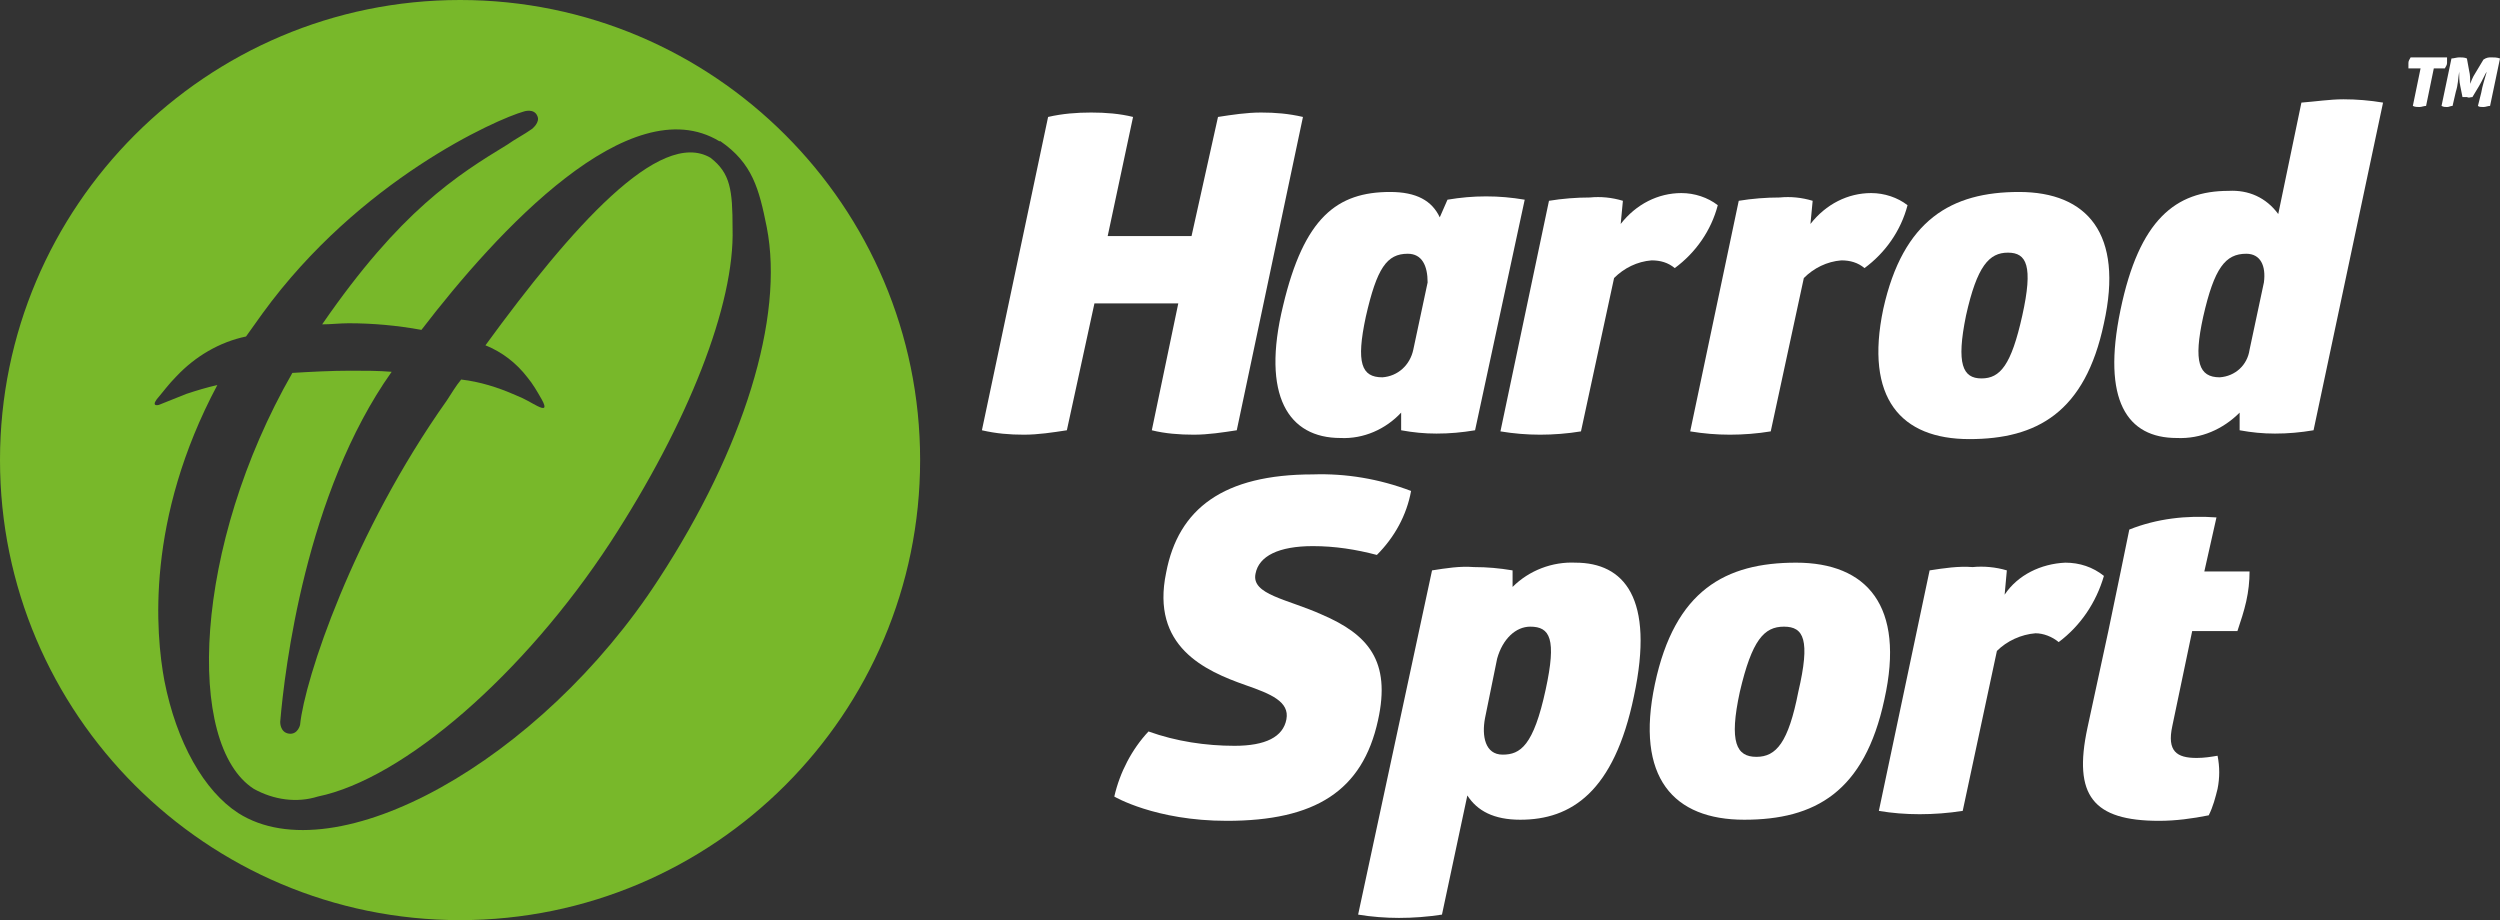
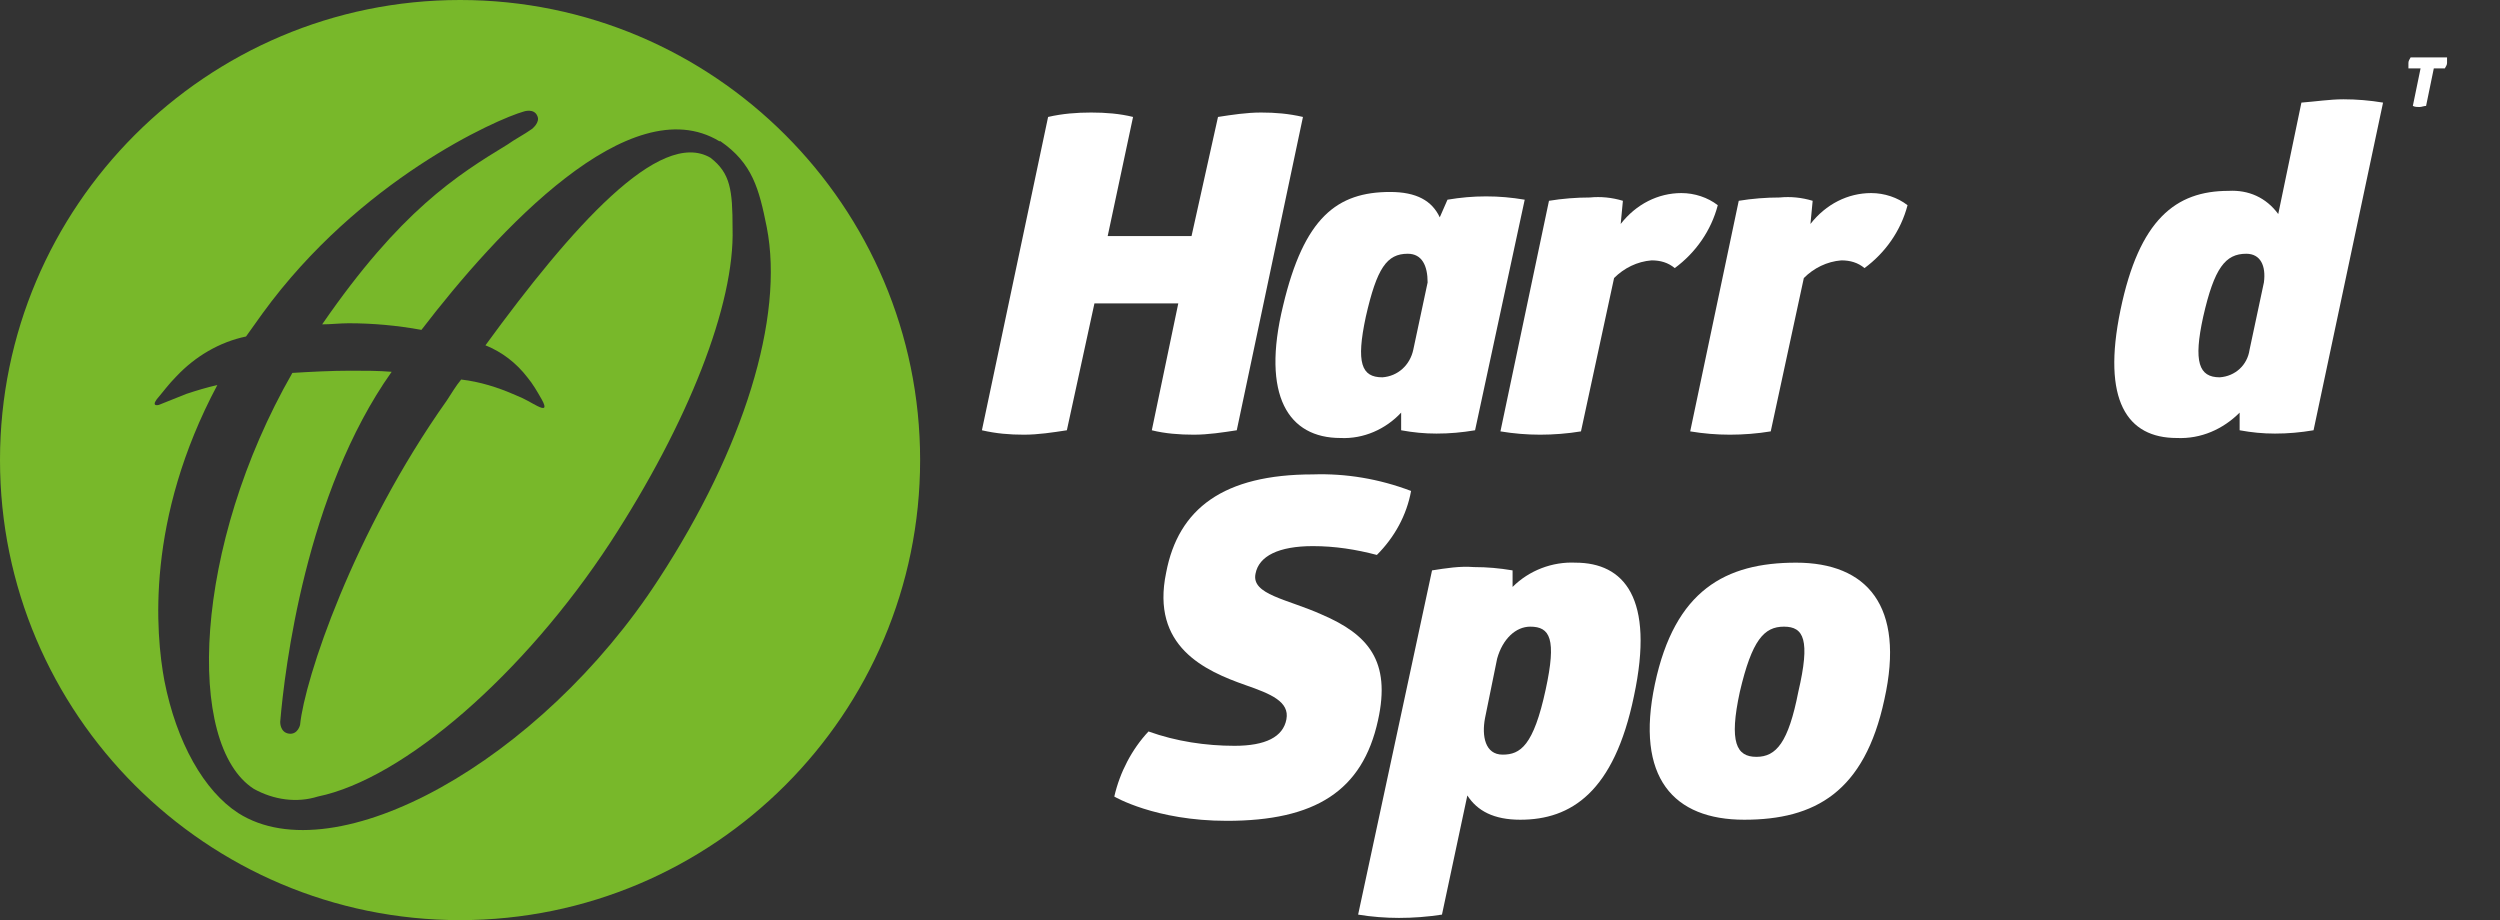
<svg xmlns="http://www.w3.org/2000/svg" version="1.1" id="Group_53" x="0px" y="0px" viewBox="0 0 226.6 83.4" style="enable-background:new 0 0 226.6 83.4;" xml:space="preserve">
  <rect x="0" y="0" width="226.6" height="83.4" fill="#333333" stroke="none" />
  <style type="text/css">
	.st0{fill:#78B82A;}
	.st1{fill:#FFFFFF;}
</style>
  <g>
    <path id="Path_69" class="st0" d="M64.4,14.3c-4.6-2.7-12.6,6.3-20.4,17c1.5,0.6,2.8,1.6,3.8,2.9c0.5,0.6,0.9,1.3,1.3,2   c0.5,0.9,0.2,0.9-0.4,0.6c-0.6-0.3-1-0.6-2-1c-1.6-0.7-3.2-1.2-4.9-1.4c-0.5,0.6-0.9,1.3-1.3,1.9C32,48.3,27.6,61.6,27.2,65.7   c0,0,0,0,0,0c0,0-0.2,0.9-1,0.8c-0.8-0.1-0.8-1-0.8-1c0,0,0,0,0,0l0,0c0,0,0-0.1,0-0.1c0.4-4.7,2.3-20.7,10.1-31.7c0,0,0,0,0,0   c-1.2-0.1-2.4-0.1-3.7-0.1c-1.8,0-3.6,0.1-5.3,0.2c-9,15.7-9.7,33.7-3.5,37.7c1.8,1,3.9,1.3,5.8,0.7c7.8-1.6,18.7-11.1,26.5-23   c7.1-10.9,11.3-21.6,11.1-28.5C66.4,17.2,66.2,15.7,64.4,14.3" />
    <path id="Path_70" class="st0" d="M41.7,0C18.7,0,0,18.7,0,41.7s18.7,41.7,41.7,41.7s41.7-18.7,41.7-41.7l0,0   C83.4,18.7,64.7,0,41.7,0 M59.7,52.5C49,69,30.4,79.3,21.6,73.7c-3.1-2-5.6-6.4-6.7-12c-0.8-4.3-1.7-14.6,4.8-26.8   c-0.9,0.2-1.9,0.5-2.8,0.8l-2.5,1c0,0-0.7,0.2-0.2-0.5c0.6-0.7,1.1-1.4,1.8-2.1c1.7-1.8,3.9-3.1,6.3-3.6c0.5-0.7,1-1.4,1.5-2.1   C32.6,16.3,45,10.8,47.5,10.1c0,0,0.9-0.3,1.2,0.4c0.3,0.6-0.5,1.2-0.5,1.2c-0.7,0.5-1.5,0.9-2.2,1.4c-4.6,2.8-9.7,6-16.8,16.3   c0.8,0,1.6-0.1,2.4-0.1c2.2,0,4.4,0.2,6.6,0.6c6.9-9,18.9-22,27-17.1l0.1,0c2.9,2,3.5,4.3,4.2,7.8C71.1,28.8,67.4,40.7,59.7,52.5" />
  </g>
  <g>
    <path id="Path_57" class="st1" d="M110.4,10.6c1.3-0.2,2.6-0.4,3.9-0.4c1.3,0,2.5,0.1,3.8,0.4l-6,28.4c-1.3,0.2-2.6,0.4-3.9,0.4   c-1.3,0-2.6-0.1-3.8-0.4l2.4-11.5h-7.6L96.7,39c-1.3,0.2-2.6,0.4-3.9,0.4c-1.3,0-2.5-0.1-3.8-0.4l6-28.4c1.3-0.3,2.6-0.4,3.9-0.4   c1.3,0,2.6,0.1,3.8,0.4l-2.3,10.8h7.6L110.4,10.6z" />
    <path id="Path_58" class="st1" d="M127.6,23c-1.9,0-2.8,1.3-3.8,5.7c-0.9,4.2-0.4,5.5,1.5,5.5c1.4-0.1,2.5-1.1,2.8-2.5l1.3-6.1   C129.4,24.1,128.9,23,127.6,23 M134.7,17.8c1.2,0,2.3,0.1,3.5,0.3L133.7,39c-1.2,0.2-2.3,0.3-3.5,0.3c-1.1,0-2.1-0.1-3.2-0.3v-1.6   c-1.4,1.5-3.4,2.4-5.5,2.3c-4.7,0-7.2-3.8-5.2-12c1.9-8,4.9-10.3,9.7-10.3c2.4,0,3.8,0.8,4.5,2.3l0.7-1.6   C132.4,17.9,133.5,17.8,134.7,17.8" />
    <path id="Path_59" class="st1" d="M152.4,17.5c1.2,0,2.4,0.4,3.3,1.1c-0.6,2.3-2,4.3-3.9,5.7c-0.6-0.5-1.3-0.7-2.1-0.7   c-1.3,0.1-2.5,0.7-3.4,1.6l-3,13.9c-1.2,0.2-2.5,0.3-3.7,0.3c-1.2,0-2.4-0.1-3.6-0.3l4.4-20.9c1.2-0.2,2.5-0.3,3.7-0.3   c1-0.1,2,0,3,0.3l-0.2,2.1C148.3,18.5,150.3,17.5,152.4,17.5" />
    <path id="Path_60" class="st1" d="M169.6,17.5c1.2,0,2.4,0.4,3.3,1.1c-0.6,2.3-2,4.3-3.9,5.7c-0.6-0.5-1.3-0.7-2.1-0.7   c-1.3,0.1-2.5,0.7-3.4,1.6l-3,13.9c-1.2,0.2-2.5,0.3-3.7,0.3c-1.2,0-2.4-0.1-3.6-0.3l4.4-20.9c1.2-0.2,2.5-0.3,3.7-0.3   c1-0.1,2,0,3,0.3l-0.2,2.1C165.5,18.5,167.5,17.5,169.6,17.5" />
-     <path id="Path_61" class="st1" d="M182,22.9c-1.7,0-2.8,1.2-3.8,5.7c-0.9,4.4-0.3,5.7,1.4,5.7c1.7,0,2.7-1.2,3.7-5.7   C184.3,24.1,183.7,22.9,182,22.9 M183,17.4c6.2,0,9.5,3.8,7.7,11.9c-1.7,8.1-6.1,10.5-12.2,10.5c-6.2,0-9.5-3.7-7.8-11.8   C172.5,19.9,176.9,17.4,183,17.4" />
    <path id="Path_62" class="st1" d="M203.6,23c-1.9,0-2.9,1.3-3.9,5.7c-0.9,4.1-0.4,5.5,1.5,5.5c1.4-0.1,2.5-1.1,2.7-2.5l1.3-6.1   C205.4,24.1,204.9,23,203.6,23 M212.4,9c1.2,0,2.4,0.1,3.6,0.3L209.7,39c-1.2,0.2-2.3,0.3-3.5,0.3c-1.1,0-2.1-0.1-3.2-0.3v-1.6   c-1.5,1.5-3.5,2.4-5.7,2.3c-4.5,0-6.8-3.4-5.1-11.6c1.7-8.2,5-10.8,9.8-10.8c1.8-0.1,3.4,0.6,4.5,2.1l2.1-10.1   C209.9,9.2,211.2,9,212.4,9" />
  </g>
  <g>
    <path id="Path_67" class="st1" d="M221.8,5.2c0,0.2,0,0.3,0,0.5c0,0.2-0.1,0.3-0.2,0.5h-1l-0.7,3.4c-0.2,0-0.4,0.1-0.6,0.1   c-0.2,0-0.4,0-0.6-0.1l0.7-3.4h-1.1c0-0.2,0-0.3,0-0.5c0-0.2,0.1-0.3,0.2-0.5H221.8z" />
-     <path id="Path_68" class="st1" d="M225.8,5.2c0.3,0,0.5,0,0.8,0.1l-0.9,4.3c-0.2,0-0.4,0.1-0.6,0.1c-0.2,0-0.4,0-0.5-0.1l0.3-1.2   c0.1-0.6,0.3-1.2,0.5-1.9h0c-0.1,0.1-0.4,0.8-0.7,1.3l-0.6,1c-0.2,0-0.3,0.1-0.5,0c-0.2,0-0.3,0-0.4,0L223,7.8   c-0.1-0.4-0.1-0.9-0.1-1.3h0c-0.1,0.6-0.1,1.2-0.3,1.8l-0.3,1.3c-0.2,0-0.3,0.1-0.5,0.1c-0.2,0-0.3,0-0.5-0.1l0.9-4.3   c0.2,0,0.5-0.1,0.7-0.1c0.2,0,0.5,0,0.7,0.1l0.2,1.1c0.1,0.4,0.1,0.8,0.1,1.2h0c0.1-0.3,0.2-0.5,0.3-0.7c0.3-0.5,0.6-1,0.9-1.5   C225.4,5.2,225.6,5.2,225.8,5.2" />
  </g>
  <g>
    <path id="Path_63" class="st1" d="M138.7,56.8c-1.3,0-2.5,1.1-3,2.9l-1.1,5.4c-0.3,1.6,0,3.3,1.6,3.3c1.6,0,2.8-0.8,3.9-5.9   C141.1,57.9,140.5,56.8,138.7,56.8 M142.8,51c4.4,0,7.2,3.2,5.3,12.1c-1.8,8.7-5.7,11.2-10.3,11.2c-2.4,0-3.9-0.8-4.8-2.2   l-2.3,10.8c-1.3,0.2-2.6,0.3-3.9,0.3c-1.2,0-2.5-0.1-3.7-0.3l6.7-31.2c1.3-0.2,2.5-0.4,3.8-0.3c1.2,0,2.3,0.1,3.5,0.3l0,1.5   C138.6,51.7,140.7,50.9,142.8,51" />
    <path id="Path_64" class="st1" d="M161.7,56.8c-1.8,0-2.9,1.2-4,5.9c-1,4.6-0.3,5.9,1.5,5.9c1.8,0,2.9-1.3,3.8-5.9   C164.1,58,163.5,56.8,161.7,56.8 M162.8,51c6.4,0,9.9,3.9,8,12.4c-1.8,8.4-6.3,10.9-12.7,10.9c-6.4,0-9.9-3.8-8.1-12.3   C151.8,53.5,156.4,51,162.8,51" />
-     <path id="Path_65" class="st1" d="M187.2,51c1.3,0,2.5,0.4,3.5,1.2c-0.7,2.4-2.1,4.5-4.1,6c-0.6-0.5-1.4-0.8-2.1-0.8   c-1.3,0.1-2.6,0.7-3.5,1.6l-3.1,14.5c-1.3,0.2-2.6,0.3-3.9,0.3c-1.3,0-2.5-0.1-3.7-0.3l4.6-21.8c1.3-0.2,2.6-0.4,3.9-0.3   c1-0.1,2.1,0,3.1,0.3l-0.2,2.2C182.9,52.1,185,51.1,187.2,51" />
-     <path id="Path_66" class="st1" d="M196.9,65.8c-0.5,2.3,0.4,2.9,2.2,2.9c0.7,0,1.3-0.1,1.9-0.2c0.2,1,0.2,2,0,3   c-0.2,0.8-0.4,1.6-0.8,2.4c-1.5,0.3-3,0.5-4.5,0.5c-6,0-7.8-2.3-6.5-8.4l1.9-8.8l1.1-5.3l0.8-3.9c2.5-1,5.2-1.3,7.9-1.1l-1.1,4.9   h4.1c0,0.9-0.1,1.8-0.3,2.7c-0.2,0.9-0.5,1.8-0.8,2.7h-4.1L196.9,65.8z" />
    <path id="Path_71" class="st1" d="M119,43c3-0.1,6,0.4,8.9,1.5c-0.4,2.2-1.5,4.2-3.1,5.8c-1.9-0.5-3.8-0.8-5.8-0.8   c-3.1,0-4.9,0.9-5.2,2.5c-0.4,1.9,2.9,2.3,6,3.7c4.2,1.8,6.3,4.2,5.1,9.6c-1.4,6.4-5.7,9.1-13.7,9.1c-6.5,0-10.2-2.2-10.2-2.2   c0.5-2.2,1.6-4.3,3.1-5.9c2.5,0.9,5.2,1.3,7.8,1.3c2.8,0,4.4-0.8,4.7-2.4c0.3-1.6-1.4-2.3-3.7-3.1c-3.7-1.3-8.6-3.5-7.2-10.2   C106.8,46.1,110.9,43,119,43" />
  </g>
</svg>